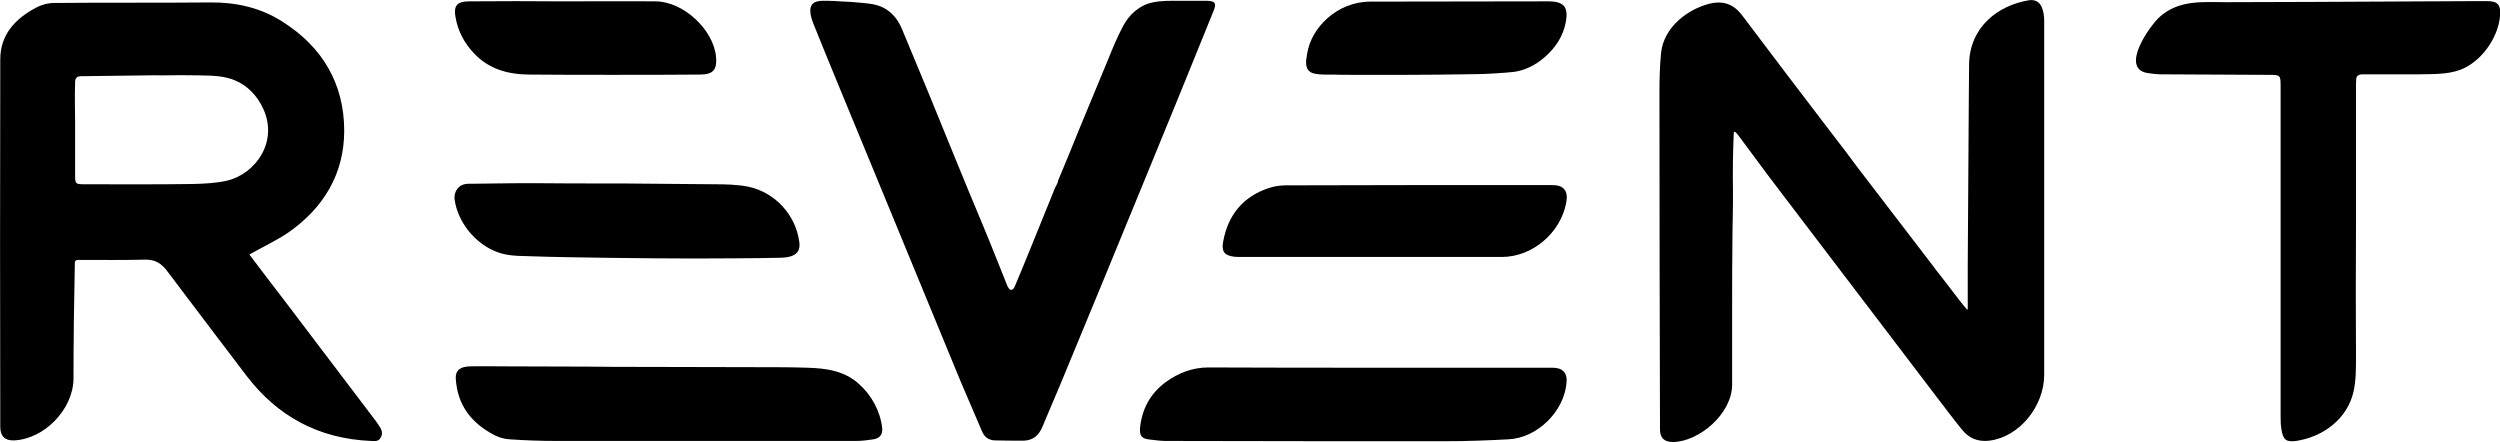
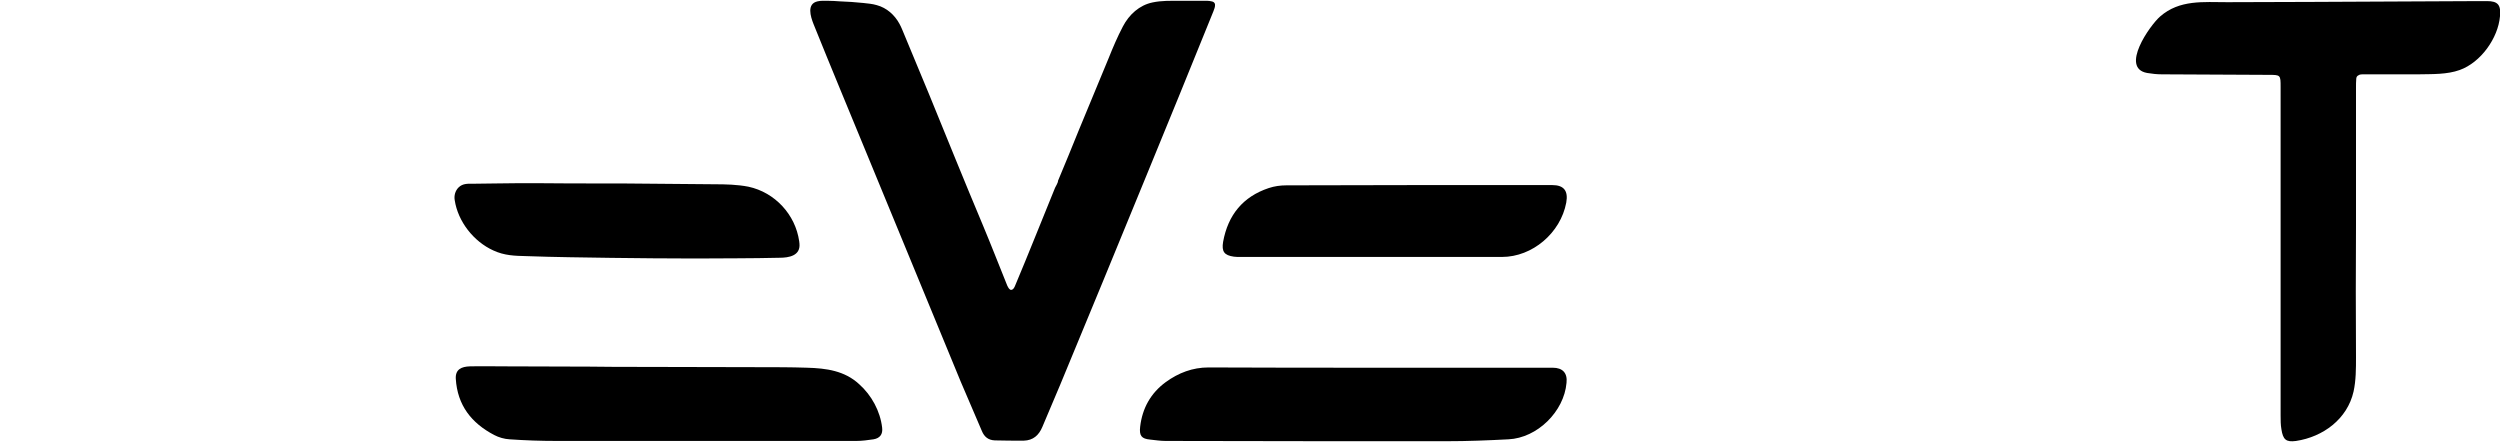
<svg xmlns="http://www.w3.org/2000/svg" version="1.1" id="Warstwa_1" x="0px" y="0px" viewBox="0 0 925.3 163.6" style="enable-background:new 0 0 925.3 163.6;" xml:space="preserve">
  <g id="XMLID_1_">
-     <path id="XMLID_2_" d="M728.3,114.3c0-0.2,0-0.3,0-0.5c0-0.6,0-1.3,0-1.9c0-0.4,0-0.8,0-1.2c0-0.7,0-1.3,0-2c0-0.4,0-0.7,0-1.1   c0-2.6,0-5.2,0-7.8c0-0.5,0-0.9,0-1.4c0-5.2,0.1-10.4,0.1-15.6s0.1-10.4,0.1-15.6s0.1-10.4,0.1-15.6c0-5.2,0.1-10.4,0.1-15.6   c0-4,0.1-8,0.1-12c0.1-14,10.7-22,22.1-23.9c2.2-0.4,4.1,0.6,4.9,2.8c0.6,1.5,0.8,3.2,0.8,4.8c0,43.7,0,87.3,0,131   c0,11.6-9.1,23-20.3,24.4c-4.5,0.5-7.7-1-10.3-4.3c-3.4-4.2-6.6-8.5-9.9-12.8c-12.6-16.5-25.1-33-37.6-49.4   c-6.2-8.1-12.3-16.2-18.5-24.3c-4.1-5.3-8-10.6-12-16c-1.3-1.8-2.7-3.6-4-5.4c-0.4-0.5-0.7-1-1.1-1.4c-0.3-0.4-1.1-1.3-1.2-0.2   c-0.3,6.9-0.4,13.8-0.3,20.7c0.1,6.7-0.2,13.5-0.2,20.2c-0.1,7.9-0.1,15.8-0.1,23.7c0,5.2,0,10.4,0,15.6c0,4.3,0,8.5,0,12.8   c0,11-12.4,21.2-21.9,21.3c-3.2,0-4.8-1.5-4.8-4.7c-0.1-41.4-0.2-82.9-0.2-124.3c0-5,0.1-10,0.6-15c1-9.7,10-16.2,17.8-18.2   c5.2-1.3,9.1,0.1,12.3,4.4c11,14.6,22,29.1,33.1,43.6c3.2,4.1,6.3,8.2,9.4,12.4c3.2,4.1,6.3,8.3,9.5,12.4s6.3,8.3,9.5,12.4   s6.3,8.3,9.5,12.4c0.7,1.1,1.6,2,2.3,3c0.8,1,1.6,2.1,2.4,3.1c1.5,2,3.1,4,4.6,6c0.9,1.2,1.9,2.4,2.9,3.5   C728.2,114.7,728.3,114.4,728.3,114.3z" />
-     <path d="M92.3,94.2c4.2,5.6,8.5,11.2,12.8,16.8c11.3,14.9,22.6,29.8,33.9,44.7c0.5,0.6,0.9,1.3,1.3,1.9c0.9,1.3,1.5,2.5,0.7,4.2   c-0.9,1.8-2.3,1.4-3.7,1.4c-19.2-0.8-34.6-9-46.2-24.3c-9.8-12.9-19.6-25.8-29.4-38.8c-2.1-2.7-4.4-4.1-8-4   c-8.2,0.2-16.3,0.1-24.5,0.1c-0.5,0-1.1,0-1.4,0.5c-0.1,0.2-0.1,0.5-0.1,0.7c-0.3,14.3-0.5,28.6-0.5,42.9   c-0.2,11.3-10.8,22.2-22,22.7c-3.4,0.1-5.1-1.5-5.1-5C0,112.7,0,67.4,0.1,22c0-9.2,5.5-15,13.1-19.1c2-1.1,4.5-1.8,6.8-1.8   c19.2-0.2,38.4,0,57.7-0.2c9.6-0.1,18.7,1.9,26.8,7.1c14.8,9.3,22.9,23,22.9,40.4c0,15.9-7.6,28.5-20.6,37.6   C102.4,89,97.4,91.3,92.3,94.2z M54.3,27.9c-8,0.1-16,0.2-24,0.3c-0.7,0-1.5,0-2,0.6c-0.5,0.5-0.5,1.2-0.5,1.9c-0.2,5,0,10,0,15   c0,5.2,0,10.4,0,15.6c0,1.1,0,2.3,0,3.4c0,3.4,0.1,3.5,3.6,3.5c13.3,0,26.5,0.1,39.8-0.1c4.4-0.1,8.9-0.3,13.1-1.3   c10.6-2.7,18.7-14.6,13.1-26.6c-2.1-4.6-5.6-8.4-10.3-10.4C82.9,28,78.5,28,74,27.9c-4.7-0.1-9.5-0.1-14.2,0   C57.8,27.8,56,27.9,54.3,27.9z" />
    <path d="M374.3,107.3C374.4,107.3,374.4,107.3,374.3,107.3c0.7-0.1,1-0.7,1.3-1.3c5.1-12.1,9.9-24.3,14.9-36.5   c0.3-0.7,1.1-1.8,1.1-2.6c2.6-6.2,5.1-12.3,7.6-18.5c3.7-8.9,7.4-17.9,11.1-26.8c1.6-4,3.3-8,5.3-11.8c2.3-4.4,6.1-7.9,11-8.9   c3.3-0.7,6.6-0.6,9.9-0.6c3.5,0,6.9,0,10.4,0c0.5,0,1,0.1,1.5,0.2c0.6,0.1,1.2,0.4,1.3,1.1c0.1,0.9-0.3,1.8-0.6,2.6   c-8.3,20.5-16.6,40.9-25,61.3c-10.5,25.7-21.1,51.3-31.7,76.9c-2.2,5.2-4.4,10.4-6.6,15.6c-1.3,3.1-3.4,5-6.9,5.1   c-3.6,0-7.1,0-10.7-0.1c-2.4-0.1-3.9-1.3-4.8-3.5c-2.6-6.1-5.2-12.1-7.8-18.2c-11.7-28.3-23.3-56.6-35-84.9   c-6.5-15.8-13.1-31.6-19.5-47.5c-1.1-2.8-2.6-7.5,1.5-8.4c1.3-0.3,2.6-0.2,3.9-0.2c1.4,0,2.9,0.1,4.3,0.2c2.9,0.1,5.8,0.3,8.7,0.6   c1.7,0.2,3.3,0.3,5,0.8c3.7,1,6.6,3.6,8.4,6.9c0.4,0.7,0.7,1.4,1,2.1c6.7,16,13.3,32,19.8,48.1c3.3,8.1,6.7,16.3,10.1,24.4   c3.1,7.4,6,14.9,9,22.3C373.2,106.5,373.6,107.3,374.3,107.3z" />
    <path d="M872.3,28.4c-0.1,0.2-0.2,0.5-0.2,0.7c-0.1,1.1-0.1,2.2-0.1,3.4c0,1.3,0,2.6,0,3.9s0,2.6,0,3.9c0,1.3,0,2.6,0,3.9   s0,2.6,0,3.9c0,1.3,0,2.6,0,3.9s0,2.6,0,3.9s0,2.6,0,3.9s0,2.6,0,3.9s0,2.6,0,3.9s0,2.6,0,3.9s0,2.6,0,3.9s0,2.6,0,3.9s0,2.6,0,3.9   c0,0.1,0,0.3,0,0.4c-0.1,16.2-0.1,32.4,0,48.6c0,4.3,0,8.6-0.9,12.7c-2.3,10.2-11.3,16.8-21.3,18.3c-3.7,0.5-4.8-0.5-5.4-4.3   c-0.3-1.7-0.3-3.4-0.3-5.2c0-40.5,0-81,0-121.5c0-4.5,0-4.5-4.5-4.5c-13.2-0.1-26.4-0.1-39.5-0.2c-1.8,0-3.6-0.2-5.4-0.5   c-10.1-1.8,1-17.6,4.8-20.9c7.2-6.3,16-5.3,24.9-5.3c10.4,0,20.8-0.1,31.2-0.1c20.8-0.1,41.6-0.2,62.4-0.3c0.8,0,1.7,0,2.5,0   c4,0,5.2,1.4,4.8,5.6c-0.7,8.1-7.1,17.1-14.9,19.9c-4.7,1.7-10.2,1.5-15.1,1.6c-1.3,0-2.6,0-3.9,0c-1.3,0-2.6,0-3.9,0   c-1.3,0-2.6,0-3.9,0c-1.3,0-2.6,0-3.9,0c-1.6,0-3.3,0-4.9,0c-0.5,0-1.1,0-1.6,0.2C872.6,28,872.4,28.2,872.3,28.4z" />
    <path d="M237.5,135.8c14.4,0,28.9,0.1,43.3,0.1c6,0,11.9,0,17.9,0.2c7.1,0.2,13.9,1.1,19.3,6.1c4.6,4.1,7.8,10,8.5,16.1   c0.3,2.4-0.8,3.9-3.2,4.3c-2.1,0.3-4.2,0.6-6.3,0.6c-37,0-74.1,0-111.1,0c-5.8,0-11.5-0.2-17.3-0.6c-1.9-0.1-4-0.7-5.7-1.6   c-8.4-4.4-13.6-11-14.2-20.8c-0.2-3.5,2.1-4.5,5.2-4.6c4.4-0.1,8.7,0,13.1,0c10.4,0,20.8,0.1,31.2,0.1   C224.7,135.8,231.1,135.8,237.5,135.8z" />
    <path d="M510.4,136.1c21.4,0,42.9,0,64.3,0c3.7,0,5.5,2,5.1,5.6c-0.9,10.6-10.8,20.4-21.5,20.9c-7.6,0.4-15.2,0.7-22.8,0.7   c-34.7,0-69.4,0-104.1-0.1c-1.9,0-3.8-0.3-5.7-0.5c-3.2-0.3-4.1-1.4-3.7-4.8c0.8-6.8,3.9-12.4,9.5-16.5c4.7-3.4,9.9-5.4,15.8-5.4   C468.2,136.1,489.3,136.1,510.4,136.1L510.4,136.1z" />
    <path d="M224,67.9c2,0,4.1,0,6.1,0c11.4,0.1,22.9,0.2,34.3,0.3c4.2,0,8.5,0.1,12.6,0.9c9.8,2.1,17.4,10.3,18.8,20.2   c0,0.3,0.1,0.6,0.1,0.9c0.4,4.5-4,5.2-7.4,5.2c-5.2,0.1-10.4,0.2-15.6,0.2c-10.4,0.1-20.8,0.1-31.2,0s-20.7-0.2-31.1-0.4   c-5.2-0.1-10.4-0.2-15.6-0.4c-4.5-0.1-8.3-0.2-12.4-2.1c-7.3-3.3-13.1-10.7-14.3-18.6c-0.3-1.7,0.2-3.5,1.4-4.7   c1.6-1.6,3.6-1.4,5.7-1.4c2.6,0,5.2-0.1,7.8-0.1c5.2-0.1,10.4-0.1,15.6-0.1C207.2,67.9,215.6,67.9,224,67.9z" />
    <path d="M525.5,68.5c16.3,0,32.7,0,49,0c4.3,0,6,2.1,5.2,6.5c-2.1,11.2-12.5,20.1-23.8,20.1c-32.3,0-64.6,0-96.9,0   c-0.8,0-1.5,0-2.3-0.1c-3.6-0.5-4.6-1.9-4-5.5c1.8-9.9,7.3-16.7,16.9-19.9c2.1-0.7,4.3-1,6.5-1C492.6,68.5,509,68.6,525.5,68.5   L525.5,68.5z" />
-     <path d="M208.1,0.5c11.5,0,23.1-0.1,34.6,0c10.2,0.1,21.2,10.3,22.3,20.3c0.5,5-1,6.8-6,6.8c-10.8,0.1-21.5,0.1-32.3,0.1   c-10.2,0-20.4,0-30.5-0.1c-7.9,0-15.2-1.9-20.8-7.9c-3.6-3.8-5.9-8.2-6.8-13.3c-0.8-4.3,0.6-5.9,5-5.9   C185.1,0.4,196.6,0.4,208.1,0.5C208.1,0.4,208.1,0.4,208.1,0.5z" />
-     <path d="M521,27.7c-6.9,0-13.8,0-20.8,0c-2.4,0-4.7,0-7.1-0.1c-2.1,0-4.3,0.1-6.4-0.3c-1.4-0.3-2.5-0.9-3-2.3   c-0.6-1.8-0.1-3.9,0.2-5.6c1.5-8.9,10.7-18.8,23.4-18.8c21.9,0,43.8-0.1,65.7-0.1c5.9,0,7.6,2.1,6.5,7.8c-0.9,5-3.8,9.4-7.6,12.7   c-1.9,1.7-4,3.1-6.3,4.1c-1.8,0.8-3.3,1.2-5.2,1.5c-2,0.2-4.1,0.4-6.1,0.5c-4.2,0.3-8.3,0.4-12.5,0.4   C534.9,27.6,527.9,27.7,521,27.7z" />
  </g>
</svg>